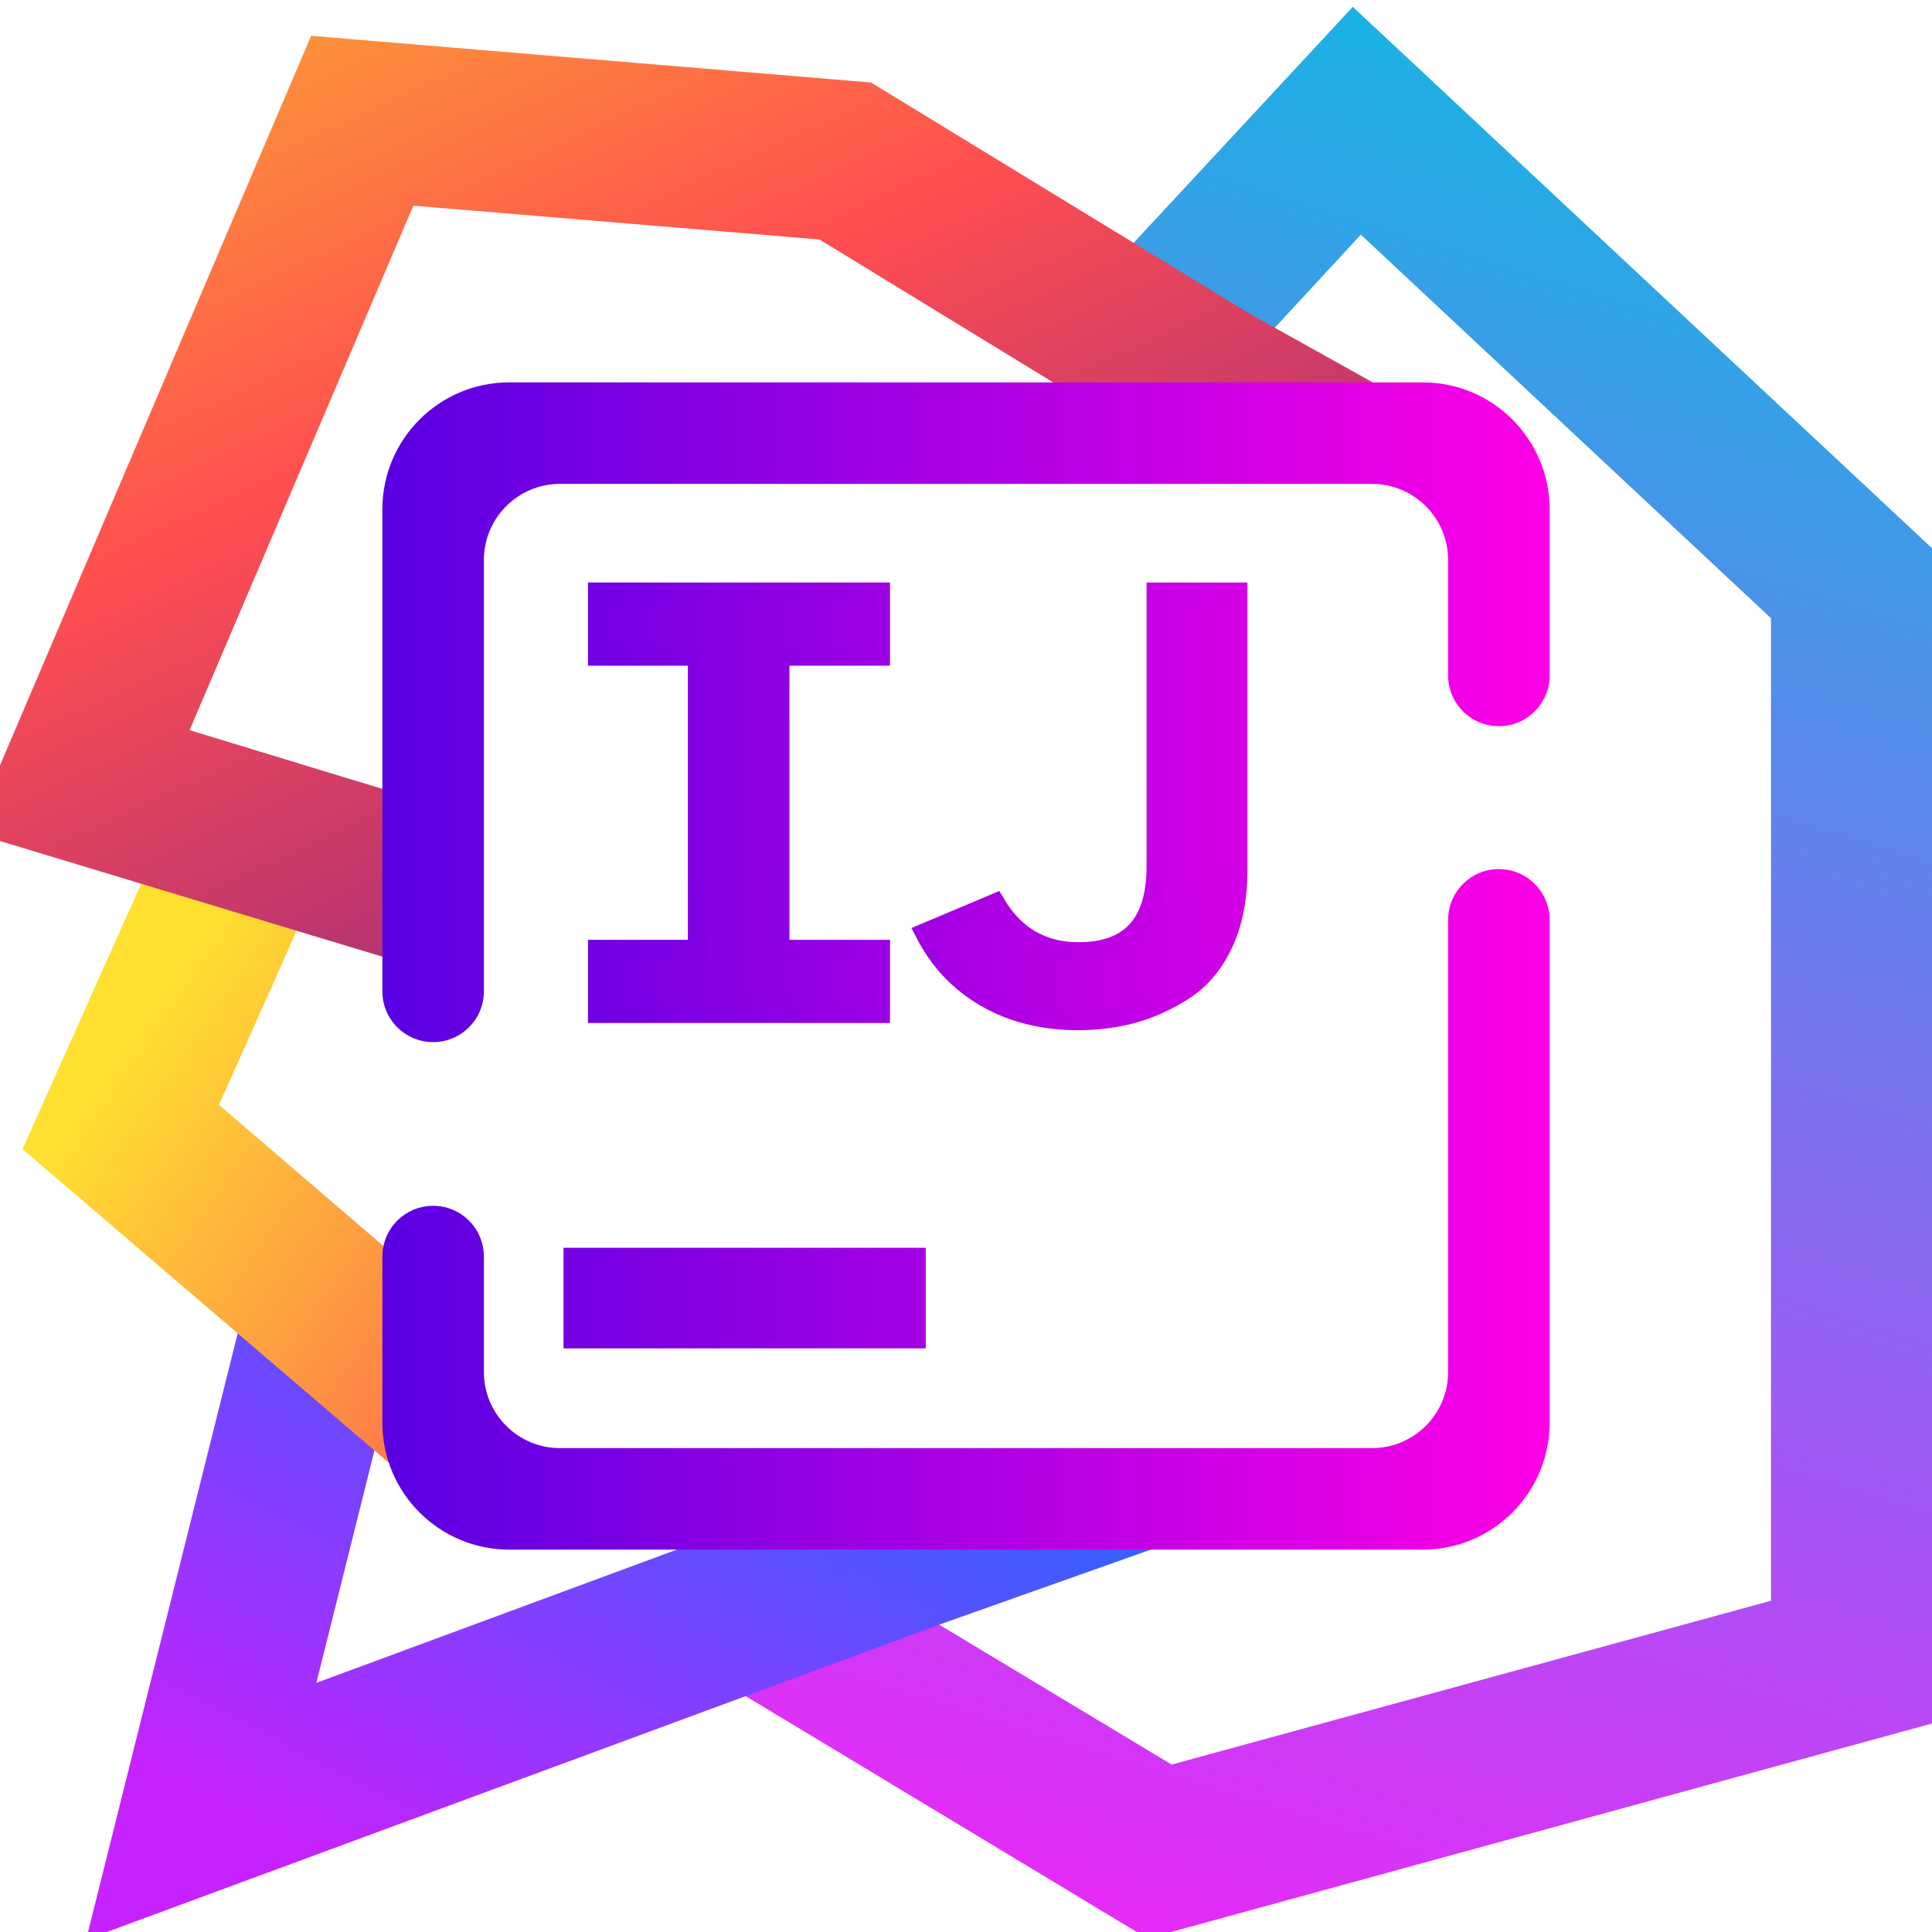
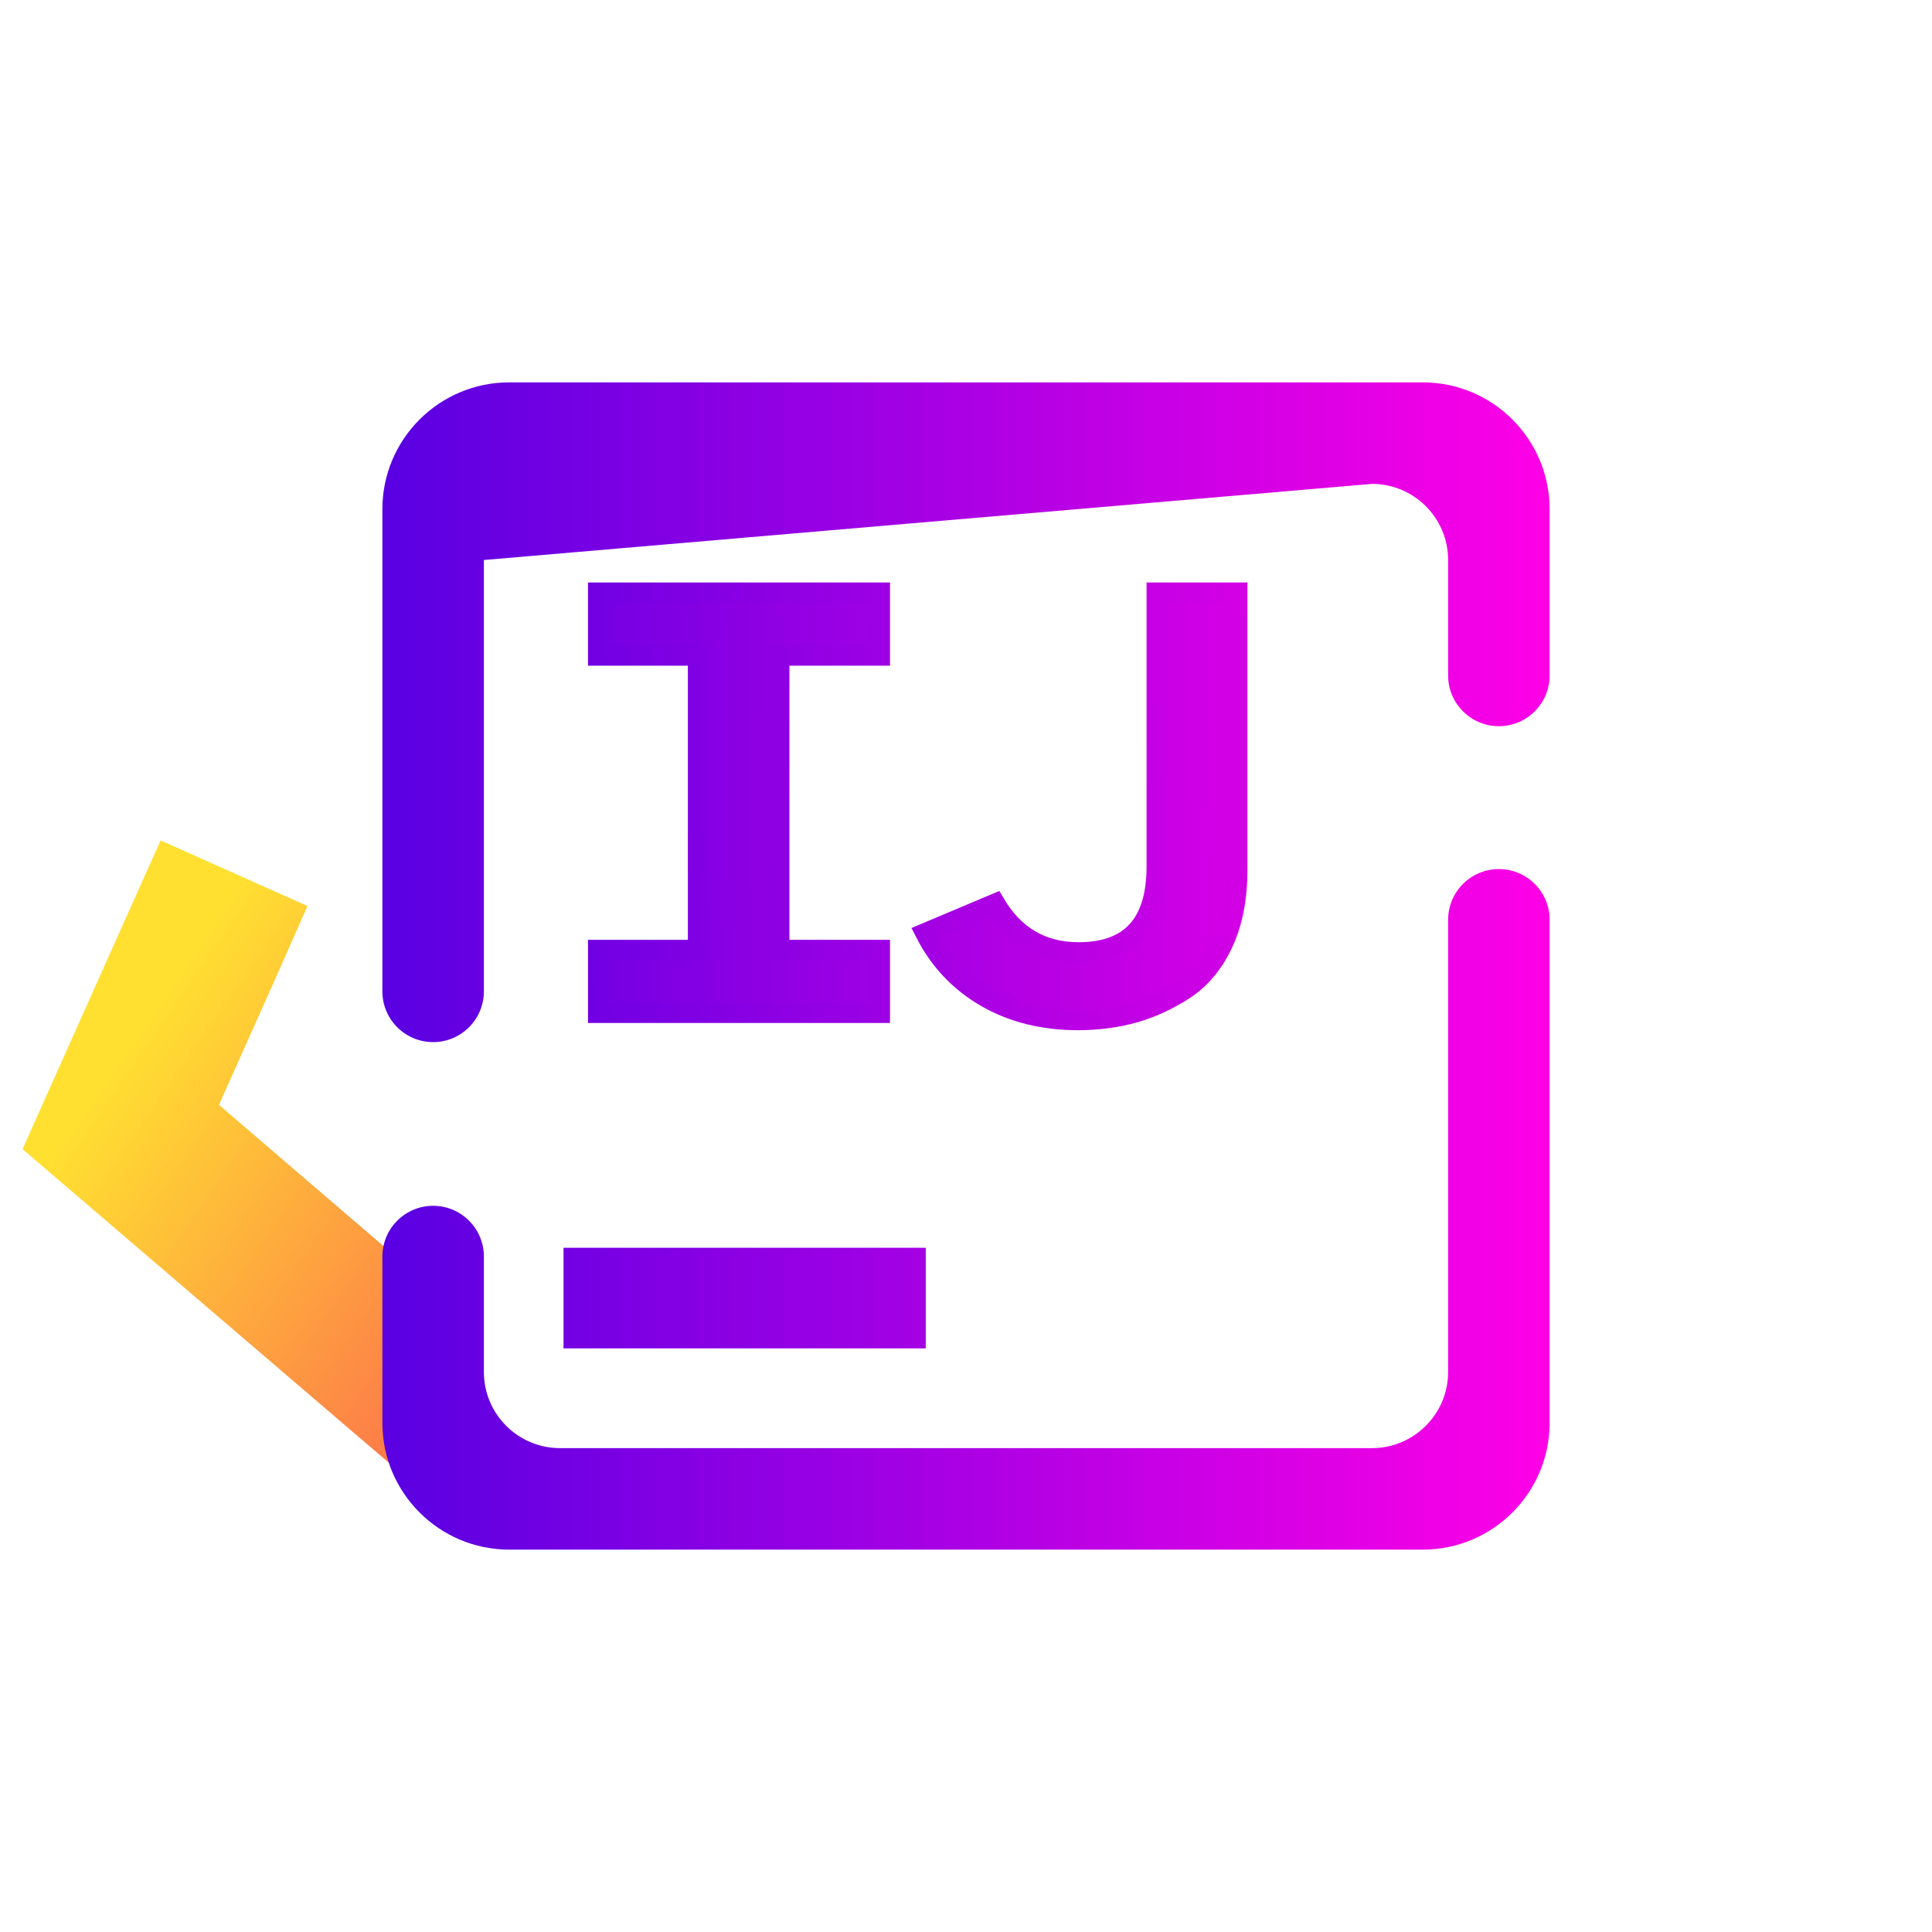
<svg xmlns="http://www.w3.org/2000/svg" style="isolation:isolate" viewBox="0 0 48 48" width="48pt" height="48pt">
  <linearGradient id="_lgradient_72" x1="0.51" y1="-0.017" x2="0.301" y2="1.077" gradientTransform="matrix(29.74,0,0,47.99,18.26,0.17)" gradientUnits="userSpaceOnUse">
    <stop offset="0%" stop-opacity="1" style="stop-color:rgb(22,181,228)" />
    <stop offset="98.261%" stop-opacity="1" style="stop-color:rgb(245,32,250)" />
  </linearGradient>
-   <path d=" M 31.47 8.36 L 30.11 9.83 L 27.17 7.11 L 28.53 5.64 L 33.61 0.17 L 48 13.62 L 48 42.82 L 28.51 48.16 L 19.97 43.01 L 18.26 41.98 L 20.32 38.55 L 22.03 39.58 L 29.11 43.84 L 44 39.77 L 44 15.36 L 33.81 5.83 L 31.47 8.36 Z " fill="url(#_lgradient_72)" />
  <linearGradient id="_lgradient_73" x1="0.672" y1="0.021" x2="0.071" y2="0.771" gradientTransform="matrix(27.86,0,0,17.62,2.14,30.57)" gradientUnits="userSpaceOnUse">
    <stop offset="0%" stop-opacity="1" style="stop-color:rgb(26,108,255)" />
    <stop offset="100%" stop-opacity="1" style="stop-color:rgb(197,34,255)" />
  </linearGradient>
-   <path d=" M 21.9 36.62 L 22.99 36 L 30 38 L 23.29 40.38 L 2.14 48.19 L 6.06 32.51 L 6.54 30.57 L 10.43 31.54 L 9.94 33.49 L 7.86 41.81 L 21.9 36.62 Z " fill="url(#_lgradient_73)" />
  <linearGradient id="_lgradient_74" x1="0.25" y1="0.292" x2="1.137" y2="1.144" gradientTransform="matrix(11.44,0,0,15.94,0.56,20.88)" gradientUnits="userSpaceOnUse">
    <stop offset="0%" stop-opacity="1" style="stop-color:rgb(255,224,49)" />
    <stop offset="98.696%" stop-opacity="1" style="stop-color:rgb(252,82,82)" />
  </linearGradient>
  <path d=" M 11.3 32.48 L 12 33 L 10.22 36.82 L 8.7 35.52 L 0.56 28.55 L 3.17 22.71 L 3.99 20.88 L 7.64 22.51 L 6.83 24.34 L 5.44 27.45 L 11.3 32.48 Z " fill="url(#_lgradient_74)" />
  <linearGradient id="_lgradient_75" x1="0.067" y1="-0.357" x2="0.945" y2="0.875" gradientTransform="matrix(35.71,0,0,23.11,-0.71,0.89)" gradientUnits="userSpaceOnUse">
    <stop offset="0%" stop-opacity="1" style="stop-color:rgb(249,212,35)" />
    <stop offset="51.562%" stop-opacity="1" style="stop-color:rgb(255,78,80)" />
    <stop offset="99.13%" stop-opacity="1" style="stop-color:rgb(138,35,135)" />
  </linearGradient>
-   <path d=" M 8.58 19.32 L 10.49 19.9 L 10.27 24 L 7.42 23.14 L -0.71 20.68 L 7.73 0.89 L 21.64 2.05 L 31.04 7.79 L 35 10 L 30.385 12.022 L 28.96 11.21 L 20.36 5.95 L 10.27 5.11 L 4.71 18.14 L 8.58 19.32 Z " fill="url(#_lgradient_75)" />
  <linearGradient id="_lgradient_76" x1="0" y1="0.5" x2="1" y2="0.5" gradientTransform="matrix(29,0,0,-29,9.5,38.5)" gradientUnits="userSpaceOnUse">
    <stop offset="0%" stop-opacity="1" style="stop-color:rgb(88,0,226)" />
    <stop offset="100%" stop-opacity="1" style="stop-color:rgb(255,0,230)" />
  </linearGradient>
-   <path d=" M 35.978 16.782 L 35.978 16.782 C 35.978 17.477 36.543 18.042 37.239 18.042 L 37.239 18.042 C 37.935 18.042 38.5 17.477 38.5 16.782 L 38.5 16.782 L 38.5 12.652 C 38.5 10.912 37.088 9.5 35.348 9.5 L 12.652 9.5 C 10.912 9.5 9.5 10.912 9.5 12.652 L 9.5 24.63 L 9.5 24.63 C 9.5 25.326 10.065 25.891 10.761 25.891 L 10.761 25.891 C 11.457 25.891 12.022 25.326 12.022 24.63 L 12.022 24.63 L 12.022 13.913 C 12.022 12.869 12.869 12.022 13.913 12.022 L 34.087 12.022 C 35.131 12.022 35.978 12.869 35.978 13.913 L 35.978 16.782 L 35.978 16.782 Z  M 12.022 31.218 L 12.022 31.218 C 12.022 30.523 11.457 29.958 10.761 29.958 L 10.761 29.958 C 10.065 29.958 9.5 30.523 9.5 31.218 L 9.5 31.218 L 9.5 35.348 C 9.5 37.088 10.912 38.5 12.652 38.5 L 35.348 38.5 C 37.088 38.5 38.5 37.088 38.5 35.348 L 38.5 22.853 L 38.5 22.853 C 38.5 22.157 37.935 21.592 37.239 21.592 L 37.239 21.592 C 36.543 21.592 35.978 22.157 35.978 22.853 L 35.978 22.853 L 35.978 34.087 C 35.978 35.131 35.131 35.978 34.087 35.978 L 13.913 35.978 C 12.869 35.978 12.022 35.131 12.022 34.087 L 12.022 31.218 L 12.022 31.218 Z  M 14 33.5 L 23 33.5 L 23 31 L 14 31 L 14 33.5 Z " fill-rule="evenodd" fill="url(#_lgradient_76)" />
+   <path d=" M 35.978 16.782 L 35.978 16.782 C 35.978 17.477 36.543 18.042 37.239 18.042 L 37.239 18.042 C 37.935 18.042 38.5 17.477 38.5 16.782 L 38.5 16.782 L 38.5 12.652 C 38.5 10.912 37.088 9.5 35.348 9.5 L 12.652 9.5 C 10.912 9.5 9.5 10.912 9.5 12.652 L 9.5 24.63 L 9.5 24.63 C 9.5 25.326 10.065 25.891 10.761 25.891 L 10.761 25.891 C 11.457 25.891 12.022 25.326 12.022 24.63 L 12.022 24.63 L 12.022 13.913 L 34.087 12.022 C 35.131 12.022 35.978 12.869 35.978 13.913 L 35.978 16.782 L 35.978 16.782 Z  M 12.022 31.218 L 12.022 31.218 C 12.022 30.523 11.457 29.958 10.761 29.958 L 10.761 29.958 C 10.065 29.958 9.5 30.523 9.5 31.218 L 9.5 31.218 L 9.5 35.348 C 9.5 37.088 10.912 38.5 12.652 38.5 L 35.348 38.5 C 37.088 38.5 38.5 37.088 38.5 35.348 L 38.5 22.853 L 38.5 22.853 C 38.5 22.157 37.935 21.592 37.239 21.592 L 37.239 21.592 C 36.543 21.592 35.978 22.157 35.978 22.853 L 35.978 22.853 L 35.978 34.087 C 35.978 35.131 35.131 35.978 34.087 35.978 L 13.913 35.978 C 12.869 35.978 12.022 35.131 12.022 34.087 L 12.022 31.218 L 12.022 31.218 Z  M 14 33.5 L 23 33.5 L 23 31 L 14 31 L 14 33.5 Z " fill-rule="evenodd" fill="url(#_lgradient_76)" />
  <linearGradient id="_lgradient_77" x1="-0.298" y1="0.497" x2="1.441" y2="0.485" gradientTransform="matrix(15.884,0,0,10.623,14.858,14.722)" gradientUnits="userSpaceOnUse">
    <stop offset="0%" stop-opacity="1" style="stop-color:rgb(88,0,226)" />
    <stop offset="100%" stop-opacity="1" style="stop-color:rgb(255,0,230)" />
  </linearGradient>
  <linearGradient id="_lgradient_78" x1="-0.266" y1="0.509" x2="1.465" y2="0.485">
    <stop offset="0%" stop-opacity="1" style="stop-color:rgb(88,0,226)" />
    <stop offset="100%" stop-opacity="1" style="stop-color:rgb(255,0,230)" />
  </linearGradient>
  <path d=" M 21.862 14.722 L 21.862 16.289 L 19.363 16.289 L 19.363 23.6 L 21.862 23.6 L 21.862 25.166 L 14.858 25.166 L 14.858 23.6 L 17.34 23.6 L 17.34 16.289 L 14.858 16.289 L 14.858 14.722 L 21.862 14.722 Z  M 26.781 25.345 L 26.781 25.345 L 26.781 25.345 Q 25.489 25.345 24.503 24.778 L 24.503 24.778 L 24.503 24.778 Q 23.517 24.211 22.99 23.182 L 22.99 23.182 L 24.724 22.451 L 24.724 22.451 Q 25.438 23.659 26.798 23.659 L 26.798 23.659 L 26.798 23.659 Q 28.736 23.659 28.736 21.526 L 28.736 21.526 L 28.736 14.722 L 30.742 14.722 L 30.742 21.615 L 30.742 21.615 Q 30.742 22.674 30.385 23.435 L 30.385 23.435 L 30.385 23.435 Q 30.028 24.196 29.416 24.592 L 29.416 24.592 L 29.416 24.592 Q 28.804 24.987 28.158 25.166 L 28.158 25.166 L 28.158 25.166 Q 27.512 25.345 26.781 25.345 Z " fill="url(#_lgradient_77)" vector-effect="non-scaling-stroke" stroke-width="0.5" stroke="url(#_lgradient_78)" stroke-linejoin="miter" stroke-linecap="square" stroke-miterlimit="3" />
</svg>